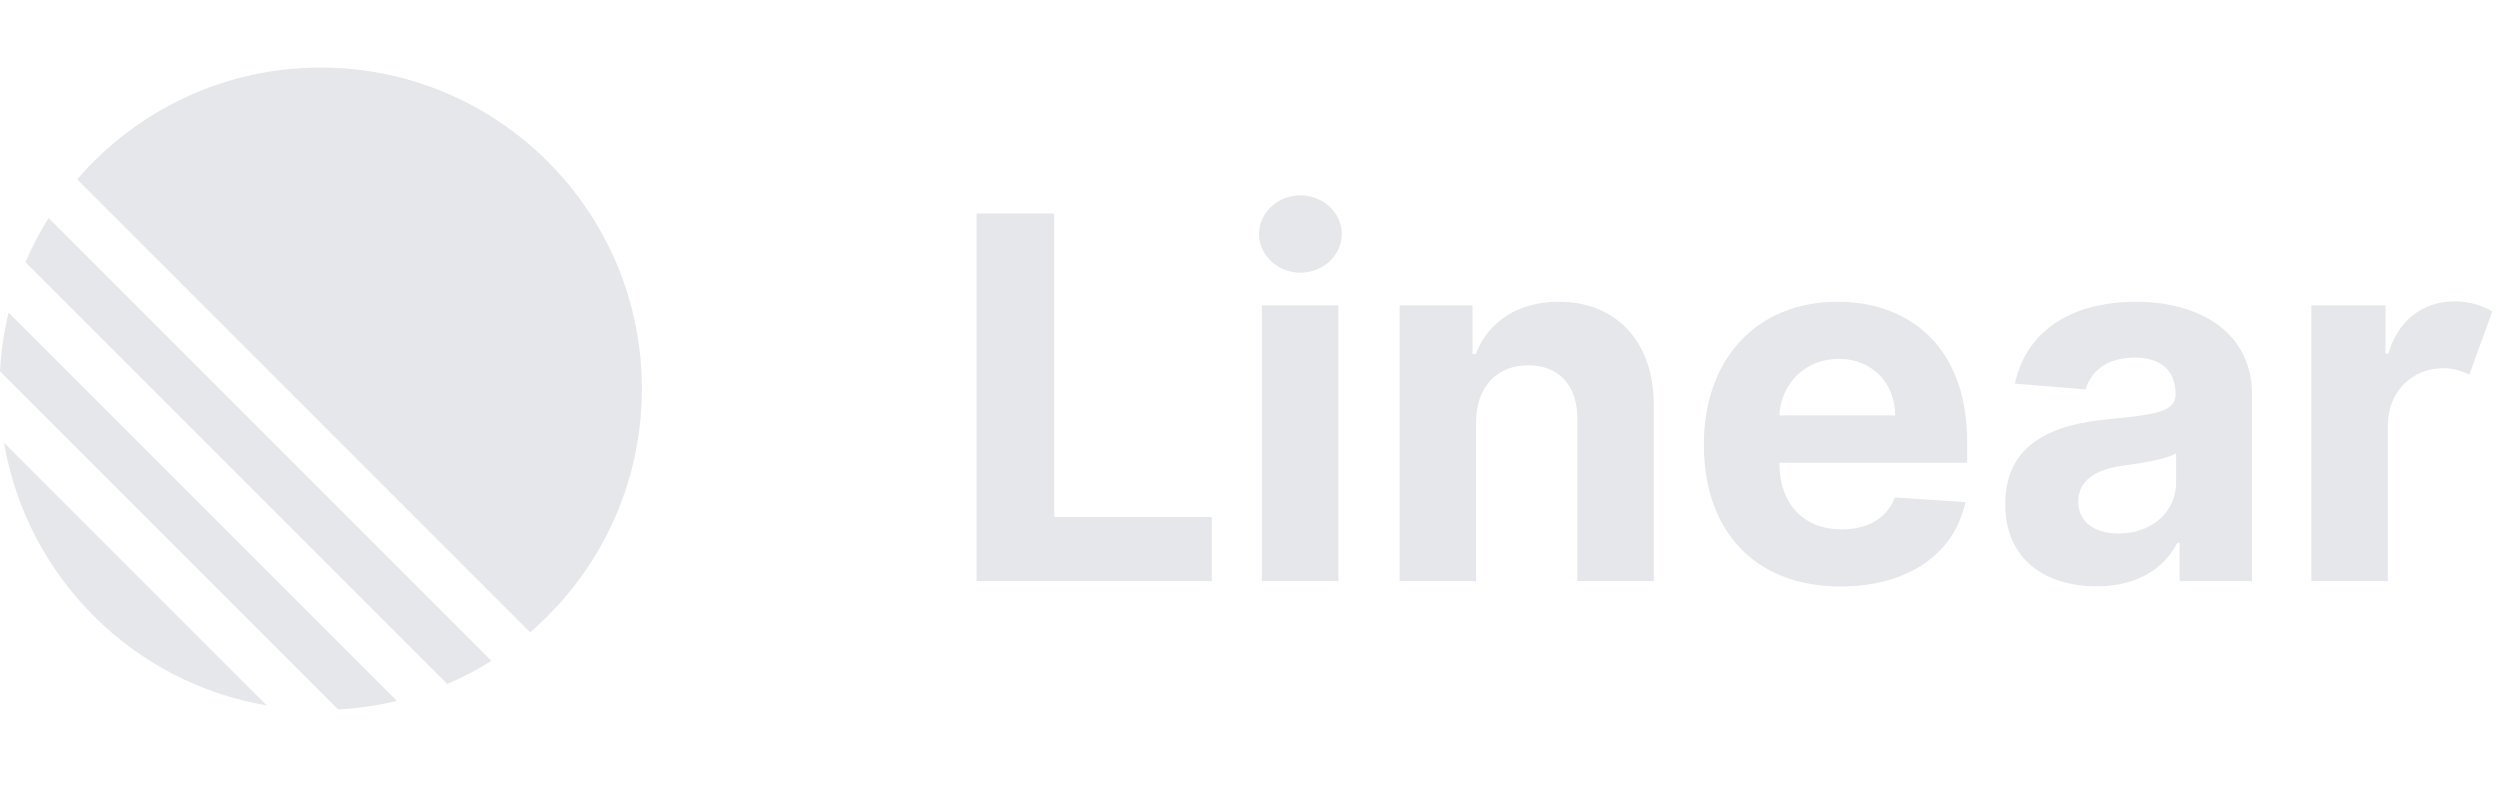
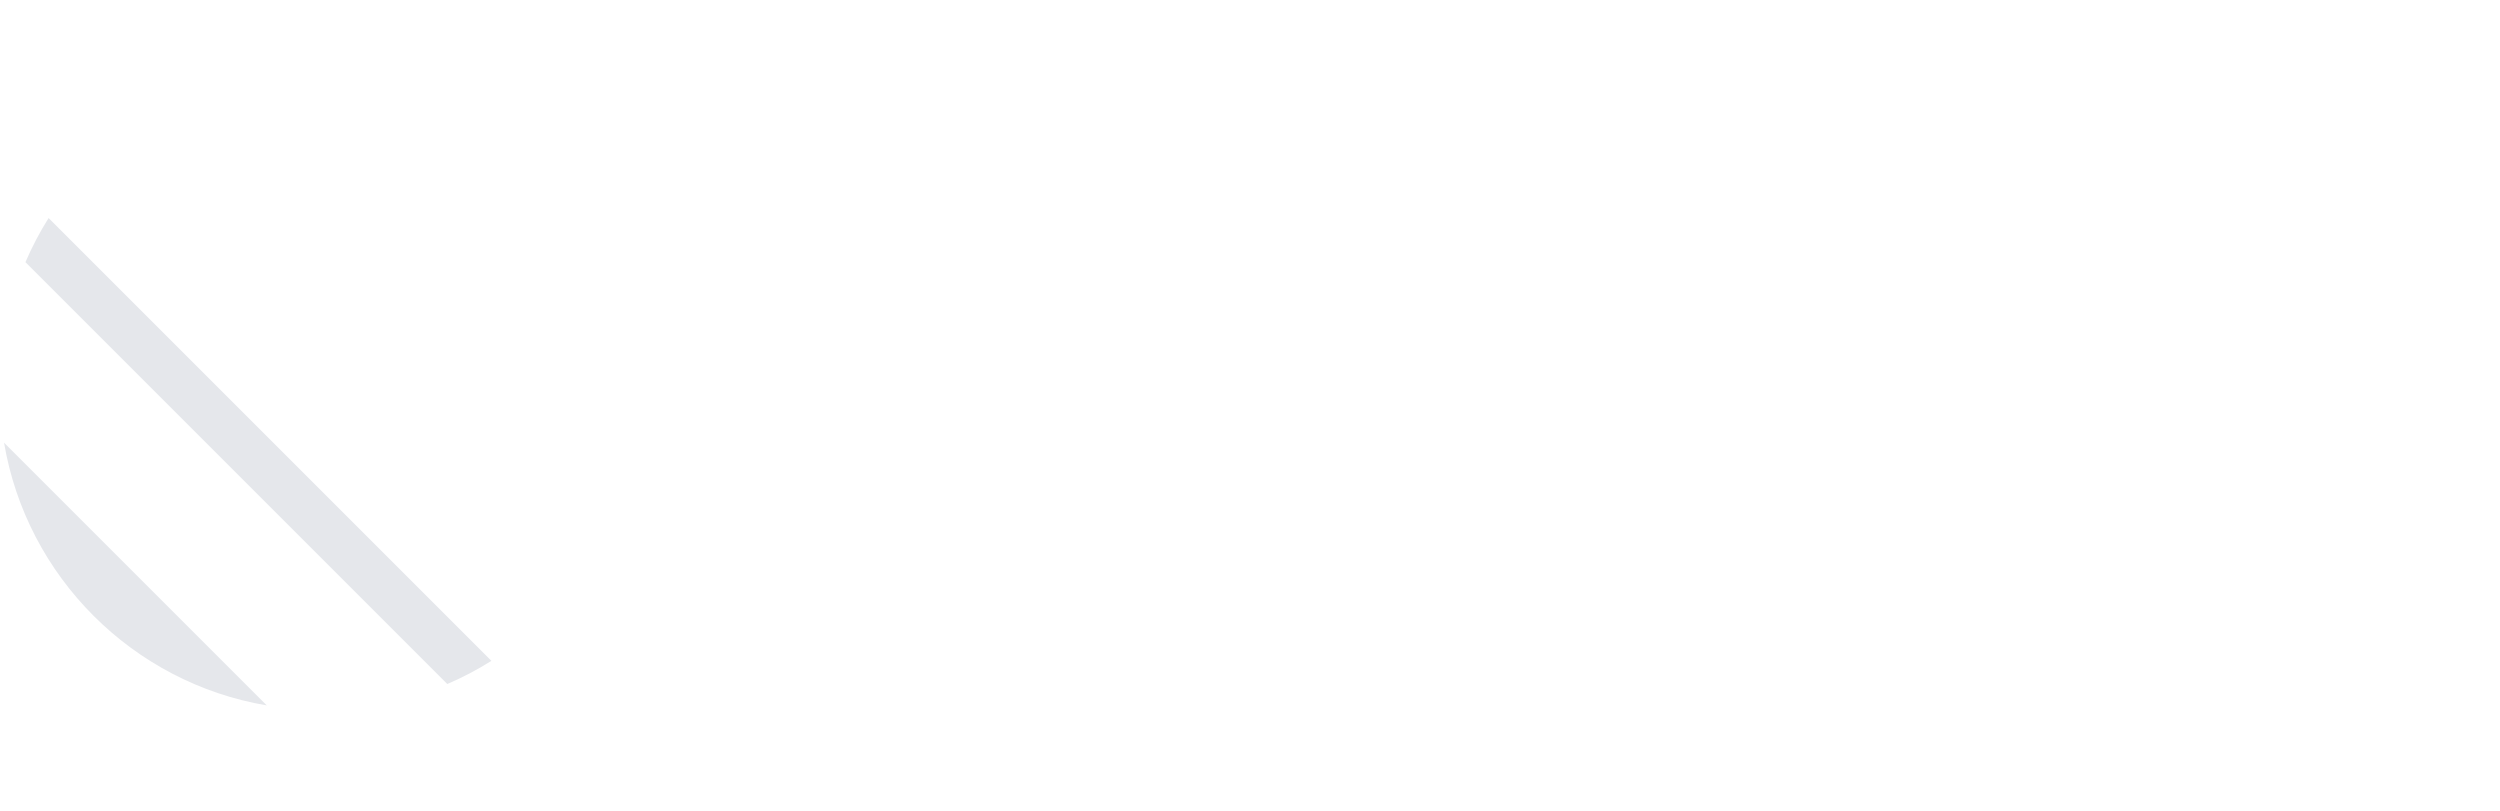
<svg xmlns="http://www.w3.org/2000/svg" width="185" height="60" viewBox="0 0 185 60" fill="none">
  <path d="M0.299 32.757L19.743 52.201C9.814 50.523 1.978 42.686 0.299 32.757Z" fill="#E5E7EB" />
-   <path d="M0 27.479L25.021 52.5C26.51 52.42 27.961 52.204 29.364 51.863L0.637 23.136C0.296 24.539 0.08 25.99 0 27.479Z" fill="#E5E7EB" />
  <path d="M1.882 19.401L33.099 50.618C34.236 50.13 35.327 49.556 36.364 48.904L3.596 16.136C2.944 17.173 2.37 18.265 1.882 19.401Z" fill="#E5E7EB" />
-   <path d="M5.711 13.271C10.07 8.207 16.527 5 23.733 5C36.859 5 47.5 15.641 47.5 28.767C47.5 35.973 44.293 42.43 39.228 46.789L5.711 13.271Z" fill="#E5E7EB" />
-   <path d="M72.263 43H89.677V38.258H78.014V15.795H72.263V43ZM93.38 43H99.039V22.596H93.38V43ZM96.222 20.179C97.87 20.179 99.291 18.93 99.291 17.31C99.291 15.702 97.87 14.454 96.222 14.454C94.589 14.454 93.168 15.702 93.168 17.31C93.168 18.93 94.589 20.179 96.222 20.179ZM109.231 31.204C109.244 28.574 110.811 27.033 113.096 27.033C115.367 27.033 116.736 28.521 116.722 31.018V43H122.381V30.009C122.381 25.253 119.592 22.331 115.341 22.331C112.312 22.331 110.12 23.819 109.204 26.196H108.965V22.596H103.572V43H109.231V31.204ZM136.193 43.398C141.254 43.398 144.641 40.941 145.438 37.155L140.217 36.81C139.646 38.364 138.172 39.174 136.299 39.174C133.469 39.174 131.676 37.301 131.676 34.259V34.246H145.571V32.692C145.571 25.758 141.373 22.331 135.98 22.331C129.976 22.331 126.084 26.595 126.084 32.891C126.084 39.36 129.923 43.398 136.193 43.398ZM131.676 30.739C131.783 28.415 133.562 26.555 136.073 26.555C138.517 26.555 140.217 28.308 140.244 30.739H131.676ZM155.161 43.385C158.177 43.385 160.129 42.07 161.126 40.17H161.285V43H166.652V29.238C166.652 24.376 162.494 22.331 158.084 22.331C153.063 22.331 149.888 24.669 149.104 28.388L154.338 28.813C154.723 27.458 155.932 26.462 157.964 26.462C159.917 26.462 160.98 27.418 160.993 29.132C161.006 30.474 159.598 30.673 156.051 31.018C152.013 31.39 148.387 32.745 148.387 37.301C148.387 41.339 151.269 43.385 155.161 43.385ZM156.782 39.48C155.042 39.48 153.793 38.669 153.793 37.115C153.793 35.521 155.108 34.737 157.101 34.459C158.336 34.286 160.355 33.994 161.033 33.542V35.707C161.033 37.846 159.266 39.48 156.782 39.48ZM171.042 43H176.701V31.456C176.714 28.959 178.52 27.246 180.805 27.246C181.575 27.246 182.2 27.458 182.731 27.724L184.431 23.048C183.688 22.596 182.731 22.304 181.642 22.304C179.344 22.304 177.484 23.633 176.74 26.156H176.528V22.596H171.042V43Z" fill="#E5E7EB" />
</svg>